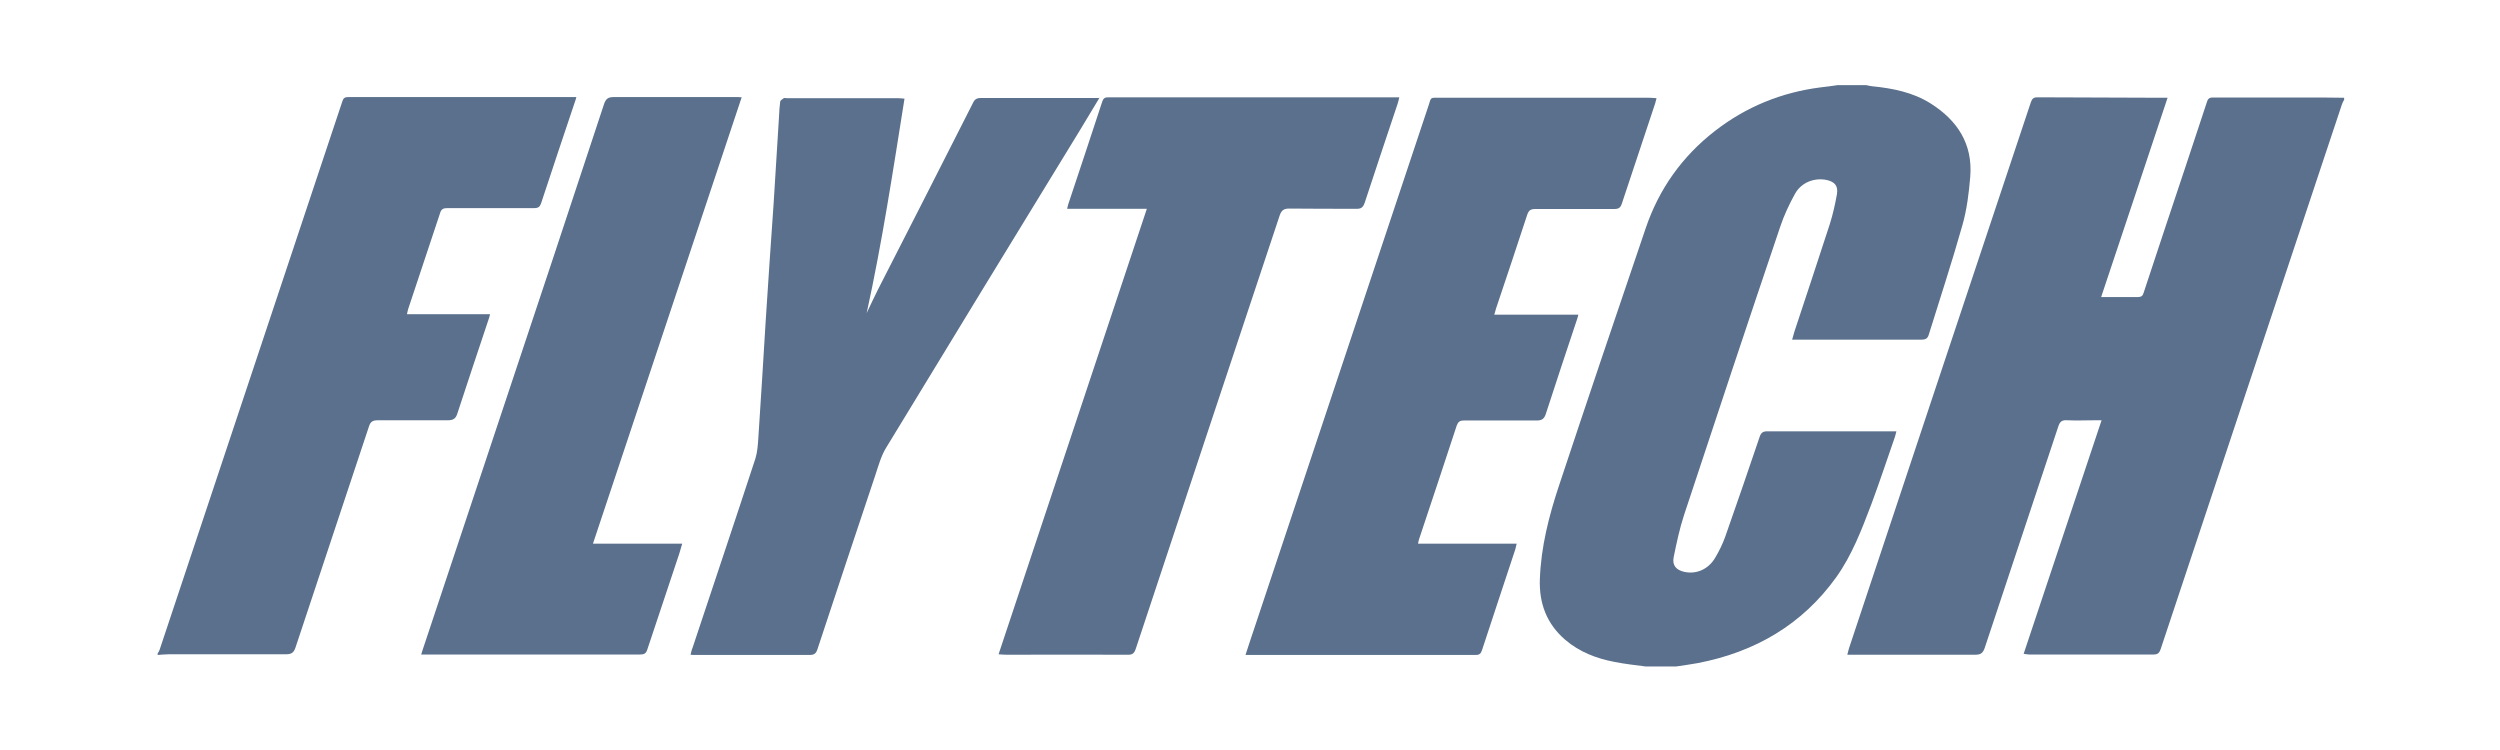
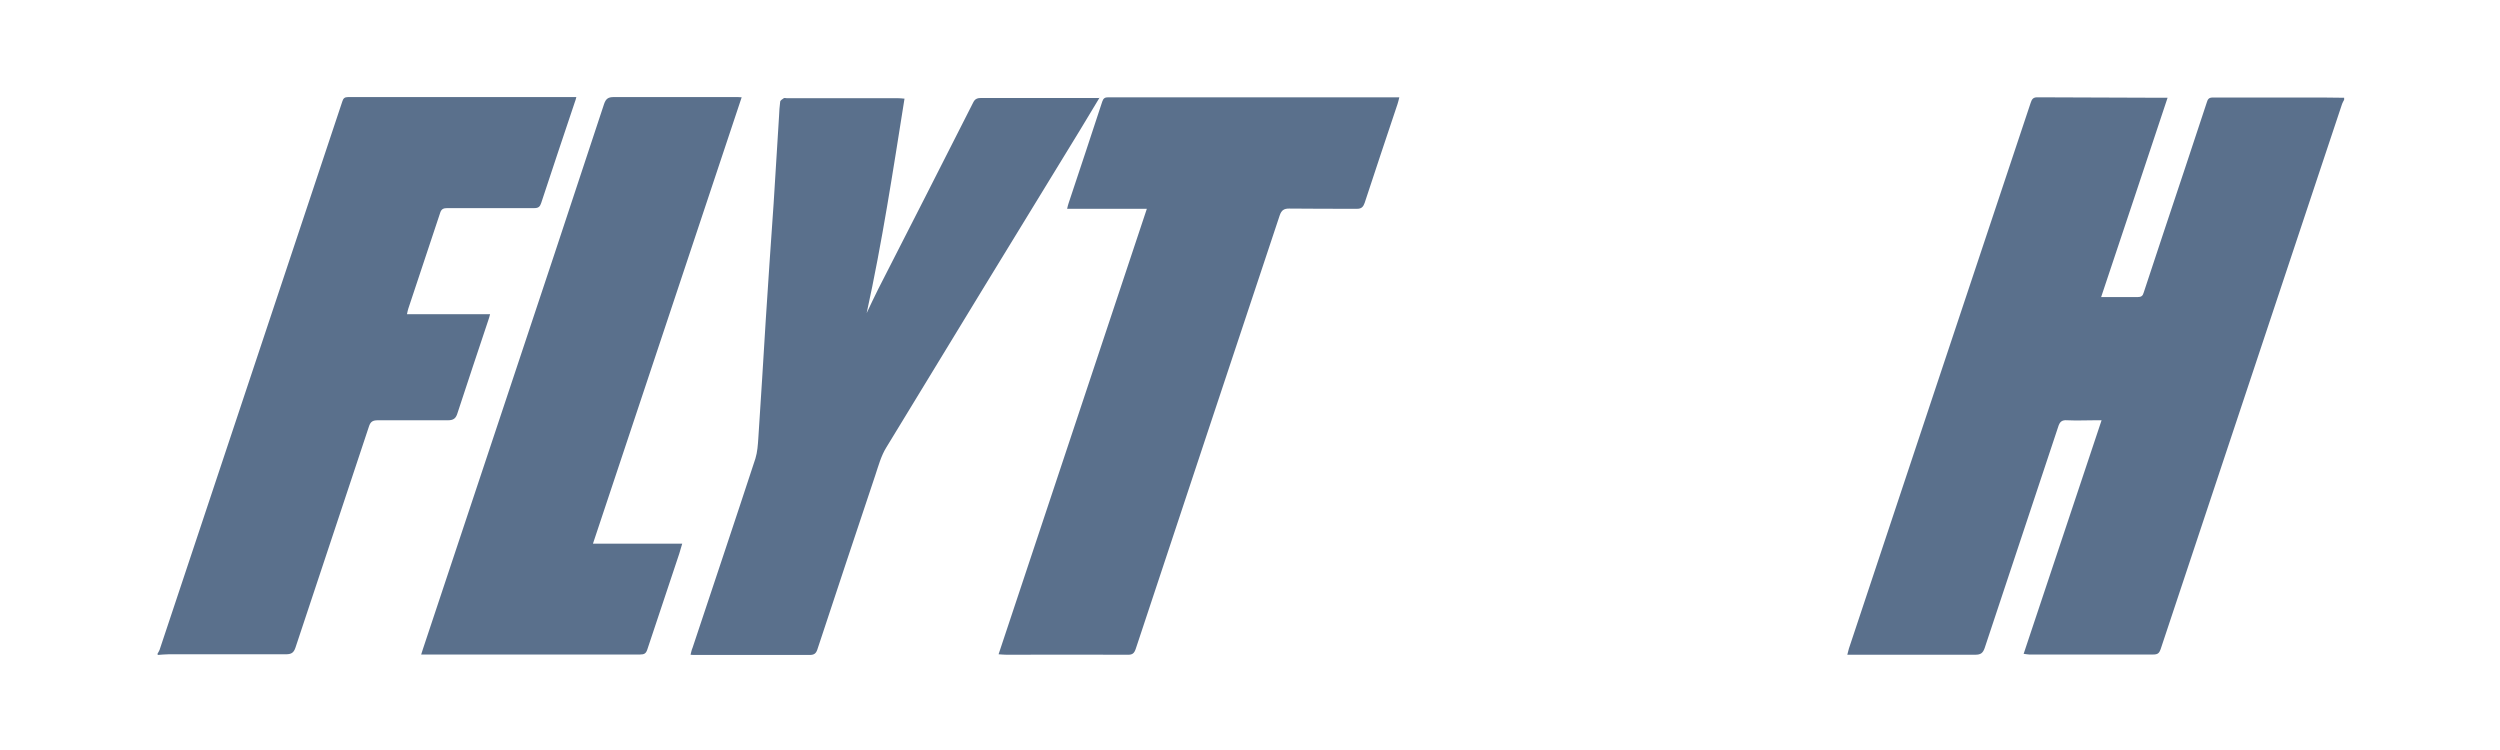
<svg xmlns="http://www.w3.org/2000/svg" id="Layer_1" data-name="Layer 1" width="111" height="33.29" viewBox="0 0 111 33.29">
  <defs>
    <style>      .cls-1 {        fill: #5a708c;        stroke-width: 0px;      }    </style>
  </defs>
  <g id="sn8qaJ">
    <g>
      <path class="cls-1" d="M104.08,4.34v.09c-.03.06-.07.12-.09.18-.34,1.01-.67,2.02-1.01,3.03-2.35,7.06-4.7,14.13-7.05,21.19-.06.17-.13.23-.32.23-1.84,0-3.68,0-5.52,0-.07,0-.14-.02-.24-.03,1.15-3.46,2.3-6.9,3.46-10.37-.13,0-.21,0-.29,0-.41,0-.82.02-1.23,0-.25-.02-.34.07-.41.3-1.08,3.27-2.18,6.54-3.26,9.81-.08.23-.18.3-.42.3-1.75,0-3.5,0-5.25,0-.13,0-.27,0-.43,0,.03-.1.05-.19.07-.27,1.27-3.82,2.54-7.63,3.81-11.45,1.42-4.26,2.84-8.52,4.26-12.78.05-.15.1-.25.29-.25,1.8.01,3.6.01,5.4.02.12,0,.24,0,.39,0-.98,2.96-1.96,5.88-2.95,8.85.57,0,1.09,0,1.62,0,.16,0,.23-.05.27-.2.29-.9.6-1.79.89-2.69.64-1.92,1.28-3.83,1.91-5.75.04-.13.08-.22.26-.22,1.42,0,2.83,0,4.25,0,.52,0,1.04,0,1.57.01Z" />
-       <path class="cls-1" d="M73.06,29.59c-.46-.06-.92-.11-1.37-.2-.8-.15-1.56-.44-2.19-.98-.83-.71-1.17-1.63-1.13-2.7.05-1.42.4-2.79.84-4.12,1.27-3.83,2.56-7.64,3.86-11.46.59-1.74,1.62-3.19,3.08-4.32,1.38-1.07,2.95-1.71,4.68-1.93.25-.03.51-.06.76-.1.42,0,.85,0,1.27,0,.09.02.17.04.26.05.92.09,1.82.27,2.61.77,1.18.75,1.86,1.79,1.75,3.23-.06.73-.15,1.47-.35,2.17-.46,1.63-.99,3.24-1.49,4.85-.05.17-.13.23-.32.23-1.84,0-3.68,0-5.52,0-.07,0-.13,0-.23,0,.04-.12.06-.22.09-.32.53-1.6,1.06-3.2,1.58-4.8.14-.44.24-.89.32-1.34.06-.37-.1-.55-.46-.63-.55-.11-1.12.11-1.4.61-.26.47-.49.96-.66,1.47-1.44,4.26-2.86,8.53-4.27,12.8-.2.61-.33,1.24-.46,1.87-.07.36.11.57.47.65.53.12,1.07-.11,1.37-.62.18-.3.33-.61.45-.94.52-1.48,1.03-2.96,1.53-4.44.06-.18.15-.24.34-.24,1.82,0,3.65,0,5.47,0h.26c-.03.1-.04.17-.06.23-.35,1-.68,2.01-1.05,3-.43,1.13-.86,2.27-1.57,3.26-1.51,2.1-3.6,3.31-6.13,3.8-.32.06-.64.1-.96.15h-1.36Z" />
      <path class="cls-1" d="M7.01,29c.04-.07.08-.14.1-.22,2.53-7.58,5.05-15.16,7.58-22.75.17-.51.34-1.02.51-1.53.04-.13.1-.19.25-.19,3.29,0,6.57,0,9.86,0,.08,0,.16,0,.28,0-.03.1-.04.17-.07.23-.5,1.49-1,2.98-1.49,4.47-.05.15-.11.23-.3.23-1.29,0-2.59,0-3.88,0-.17,0-.26.05-.31.22-.47,1.41-.94,2.83-1.41,4.24-.02.07-.04.14-.06.25h3.69c-.03.11-.05.19-.08.27-.46,1.38-.92,2.75-1.37,4.13-.07.23-.18.31-.42.31-1.04,0-2.07,0-3.11,0-.23,0-.33.06-.4.28-1.08,3.27-2.18,6.54-3.26,9.81-.08.24-.19.3-.43.3-1.73,0-3.47,0-5.2,0-.16,0-.33.02-.49.03,0-.03,0-.06,0-.09Z" />
-       <path class="cls-1" d="M66.35,13.97h3.73c-.03.1-.04.17-.07.24-.46,1.39-.93,2.78-1.38,4.18-.07.21-.18.28-.39.28-1.08,0-2.16,0-3.25,0-.17,0-.25.06-.31.22-.55,1.68-1.11,3.36-1.67,5.04-.02.06-.03.11-.05.21h4.38c-.03.11-.04.18-.06.25-.49,1.49-.99,2.98-1.48,4.48-.05.15-.11.21-.28.21-3.2,0-6.4,0-9.61,0-.19,0-.39,0-.61,0,.14-.44.28-.85.42-1.27,2.57-7.71,5.14-15.42,7.71-23.13.12-.37.06-.34.46-.34,3.1,0,6.21,0,9.31,0,.1,0,.21.01.35.02-.03.1-.04.17-.06.23-.49,1.48-.99,2.97-1.48,4.45-.06.19-.15.24-.34.24-1.17,0-2.33,0-3.5,0-.2,0-.29.05-.36.25-.45,1.39-.92,2.77-1.38,4.15-.03.09-.05.18-.09.31Z" />
      <path class="cls-1" d="M48.83,4.32c-.32.53-.6.99-.88,1.46-2.87,4.69-5.74,9.38-8.6,14.09-.23.37-.35.82-.49,1.24-.86,2.57-1.72,5.15-2.57,7.73-.06.18-.15.24-.34.24-1.7,0-3.39,0-5.09,0-.06,0-.12,0-.2-.01.03-.12.05-.22.09-.31.93-2.8,1.87-5.59,2.79-8.4.09-.29.11-.61.13-.91.12-1.75.22-3.5.33-5.25.11-1.73.23-3.46.35-5.18.08-1.29.16-2.58.24-3.87.01-.21.02-.42.05-.63,0-.06.1-.12.16-.16.03-.02.09,0,.13,0,1.64,0,3.29,0,4.93,0,.09,0,.18.01.3.02-.51,3.2-.99,6.37-1.68,9.52.17-.35.33-.71.51-1.06,1.41-2.76,2.82-5.52,4.22-8.29.08-.17.2-.2.36-.2,1.54,0,3.09,0,4.63,0,.19,0,.37,0,.62,0Z" />
      <path class="cls-1" d="M44.34,29.04c2.2-6.61,4.38-13.17,6.58-19.77h-3.54c.03-.11.04-.19.07-.26.5-1.5,1-3,1.49-4.5.05-.15.12-.19.27-.19,4.19,0,8.39,0,12.58,0,.1,0,.21,0,.34,0-.03.12-.05.21-.08.3-.49,1.46-.98,2.93-1.46,4.39-.06.17-.14.26-.33.26-1.01,0-2.01,0-3.02-.01-.23,0-.34.07-.42.3-2.13,6.41-4.27,12.83-6.39,19.24-.07.21-.15.28-.38.27-1.79-.01-3.57,0-5.36,0-.1,0-.21-.01-.35-.02Z" />
      <path class="cls-1" d="M26.33,24.14h3.96c-.05.17-.09.31-.13.44-.47,1.42-.95,2.84-1.42,4.26-.06.18-.14.22-.32.22-3.1,0-6.21,0-9.31,0-.13,0-.25,0-.41,0,.03-.1.05-.17.08-.25,1.2-3.59,2.39-7.18,3.59-10.78,1.49-4.47,2.98-8.94,4.45-13.41.08-.24.19-.31.43-.31,1.84,0,3.68,0,5.52,0,.04,0,.07,0,.16.01-2.2,6.6-4.39,13.17-6.6,19.81Z" />
    </g>
  </g>
</svg>